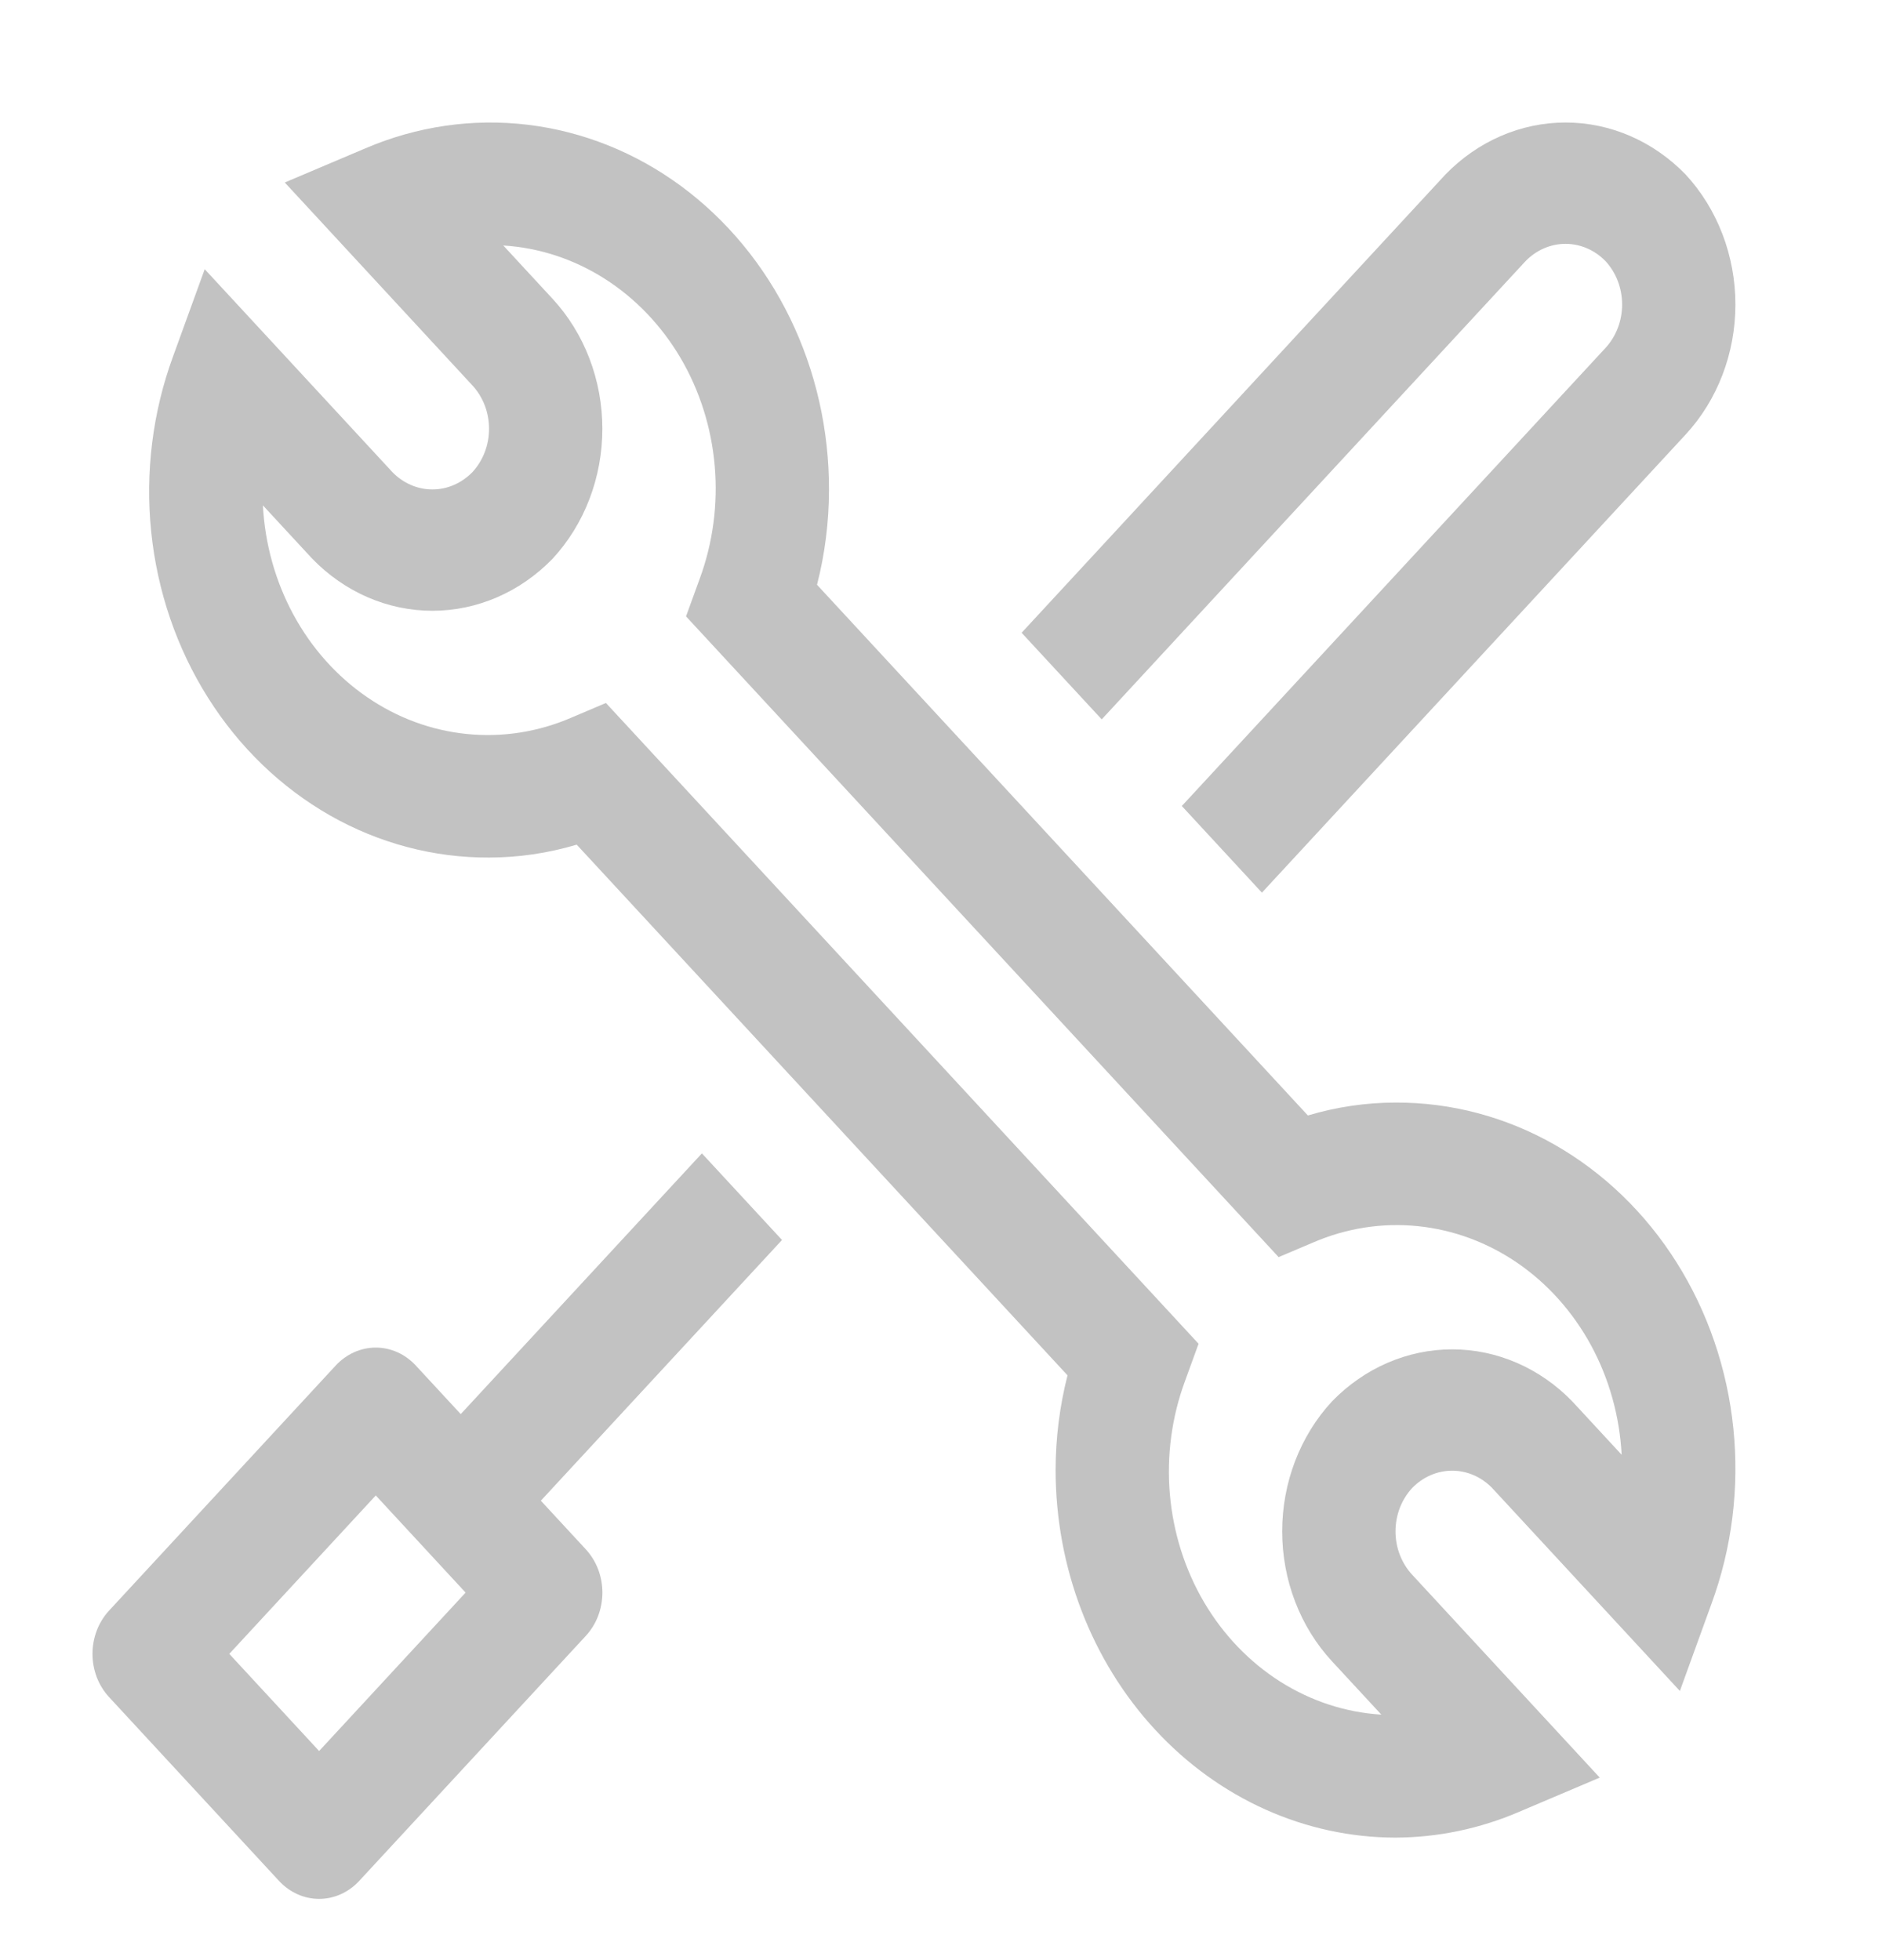
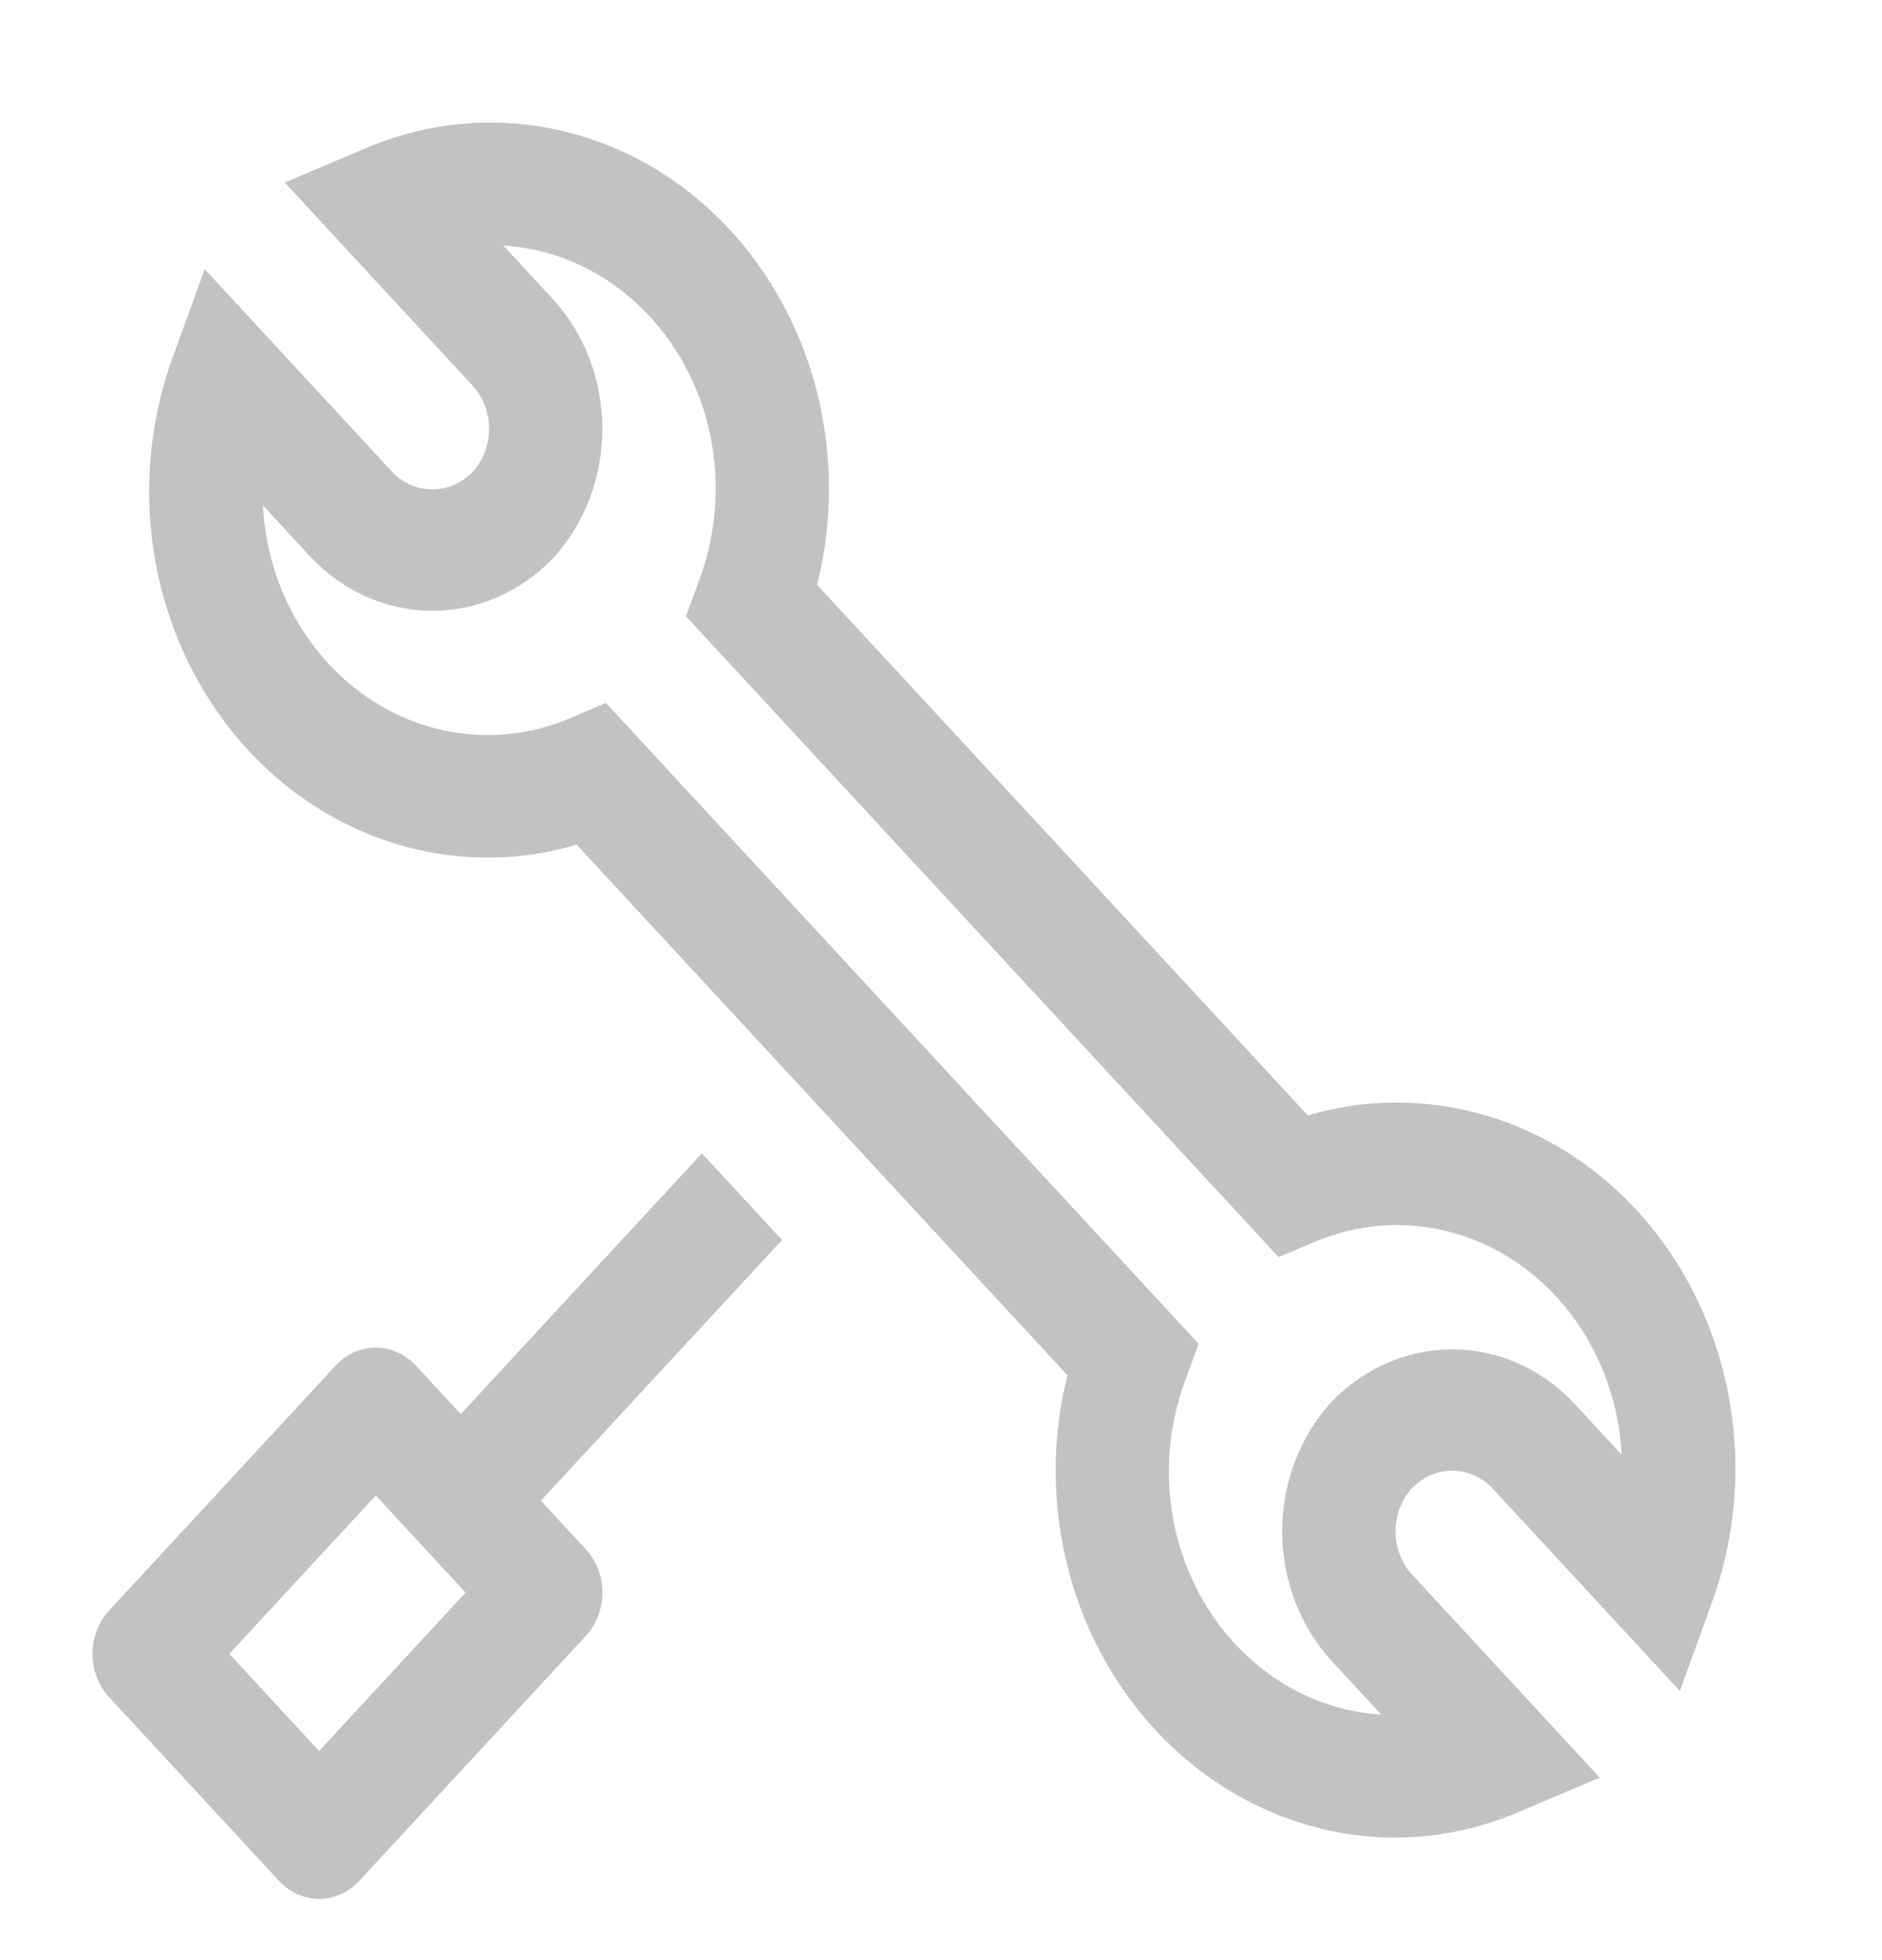
<svg xmlns="http://www.w3.org/2000/svg" width="48" height="50" viewBox="0 0 48 50" fill="none">
  <path d="M13.794 38.281L19.945 31.63L17.902 29.421L11.751 36.072L10.605 34.833C10.471 34.688 10.312 34.573 10.137 34.494C9.962 34.416 9.774 34.375 9.584 34.375C9.394 34.375 9.206 34.416 9.031 34.494C8.856 34.573 8.696 34.688 8.562 34.833L2.783 41.083C2.649 41.228 2.542 41.4 2.469 41.59C2.397 41.779 2.359 41.983 2.359 42.188C2.359 42.393 2.397 42.596 2.469 42.786C2.542 42.975 2.649 43.147 2.783 43.292L7.117 47.98C7.252 48.125 7.411 48.24 7.586 48.319C7.761 48.397 7.949 48.438 8.139 48.438C8.329 48.438 8.517 48.397 8.692 48.319C8.867 48.24 9.026 48.125 9.161 47.98L14.94 41.73C15.074 41.585 15.181 41.413 15.254 41.223C15.326 41.033 15.364 40.83 15.364 40.625C15.364 40.42 15.326 40.217 15.254 40.027C15.181 39.838 15.074 39.666 14.94 39.52L13.794 38.281ZM8.139 44.666L5.848 42.188L9.584 38.147L11.875 40.625L8.139 44.666Z" fill="#C2C2C2" />
  <path d="M35.592 46.875C33.293 46.872 31.09 45.884 29.465 44.126C27.839 42.369 26.925 39.986 26.923 37.5C26.924 36.683 27.026 35.87 27.227 35.083L14.709 21.546C13.981 21.763 13.229 21.874 12.474 21.875C11.061 21.881 9.669 21.513 8.419 20.802C7.169 20.09 6.099 19.059 5.304 17.796C4.508 16.534 4.011 15.08 3.856 13.562C3.701 12.044 3.893 10.508 4.415 9.088L5.221 6.867L10.007 12.042C10.282 12.326 10.648 12.485 11.028 12.485C11.409 12.485 11.774 12.326 12.05 12.042C12.184 11.897 12.29 11.725 12.363 11.536C12.436 11.346 12.473 11.143 12.473 10.938C12.473 10.732 12.436 10.529 12.363 10.339C12.29 10.15 12.184 9.978 12.05 9.833L7.263 4.655L9.319 3.784C10.632 3.221 12.052 3.014 13.456 3.182C14.86 3.35 16.204 3.887 17.371 4.747C18.538 5.608 19.492 6.764 20.15 8.116C20.807 9.467 21.148 10.973 21.143 12.5C21.142 13.317 21.039 14.13 20.838 14.917L33.357 28.454C34.085 28.237 34.837 28.126 35.592 28.125C37.004 28.119 38.397 28.487 39.647 29.198C40.897 29.91 41.967 30.942 42.762 32.204C43.557 33.466 44.054 34.92 44.209 36.438C44.364 37.956 44.172 39.493 43.65 40.912L42.845 43.134L38.058 37.958C37.783 37.674 37.417 37.515 37.037 37.515C36.657 37.515 36.291 37.674 36.016 37.958C35.882 38.103 35.775 38.275 35.702 38.465C35.63 38.654 35.592 38.857 35.592 39.062C35.592 39.268 35.629 39.471 35.702 39.661C35.775 39.85 35.881 40.022 36.015 40.167L40.801 45.344L38.747 46.216C37.743 46.648 36.672 46.871 35.592 46.875ZM15.454 17.932L30.569 34.277L30.223 35.23C29.885 36.144 29.752 37.133 29.837 38.114C29.922 39.095 30.221 40.04 30.71 40.872C31.2 41.703 31.865 42.396 32.651 42.895C33.437 43.393 34.321 43.682 35.231 43.738L33.972 42.377C33.569 41.942 33.25 41.425 33.032 40.856C32.814 40.288 32.702 39.678 32.702 39.062C32.702 38.447 32.814 37.837 33.032 37.269C33.25 36.7 33.569 36.183 33.972 35.748C34.798 34.896 35.896 34.42 37.037 34.42C38.179 34.42 39.277 34.896 40.102 35.749L41.36 37.109C41.308 36.126 41.041 35.169 40.58 34.319C40.119 33.47 39.478 32.75 38.709 32.221C37.94 31.692 37.066 31.369 36.159 31.277C35.252 31.185 34.338 31.328 33.492 31.694L32.611 32.067L17.497 15.723L17.843 14.771C18.181 13.856 18.314 12.867 18.229 11.886C18.144 10.905 17.845 9.96 17.356 9.129C16.866 8.298 16.201 7.604 15.415 7.106C14.63 6.607 13.745 6.318 12.836 6.262L14.094 7.623C14.496 8.059 14.816 8.575 15.033 9.144C15.251 9.713 15.363 10.322 15.363 10.938C15.363 11.553 15.251 12.163 15.033 12.732C14.816 13.3 14.496 13.817 14.094 14.252C13.268 15.104 12.17 15.58 11.028 15.58C9.887 15.58 8.789 15.104 7.963 14.251L6.705 12.891C6.757 13.874 7.024 14.831 7.485 15.681C7.946 16.531 8.587 17.25 9.356 17.779C10.124 18.308 10.998 18.632 11.906 18.723C12.813 18.815 13.727 18.672 14.573 18.306L15.454 17.932Z" fill="#C2C2C2" />
-   <path d="M42.993 4.453C42.168 3.601 41.07 3.125 39.929 3.125C38.787 3.125 37.69 3.601 36.864 4.453L26.056 16.141L28.099 18.35L38.907 6.663C39.182 6.379 39.548 6.22 39.928 6.22C40.309 6.22 40.675 6.379 40.95 6.663C41.22 6.956 41.372 7.354 41.372 7.768C41.372 8.182 41.22 8.579 40.95 8.873L30.142 20.56L32.185 22.77L42.993 11.083C43.805 10.204 44.261 9.011 44.261 7.768C44.261 6.525 43.805 5.333 42.993 4.453Z" fill="#C2C2C2" />
</svg>